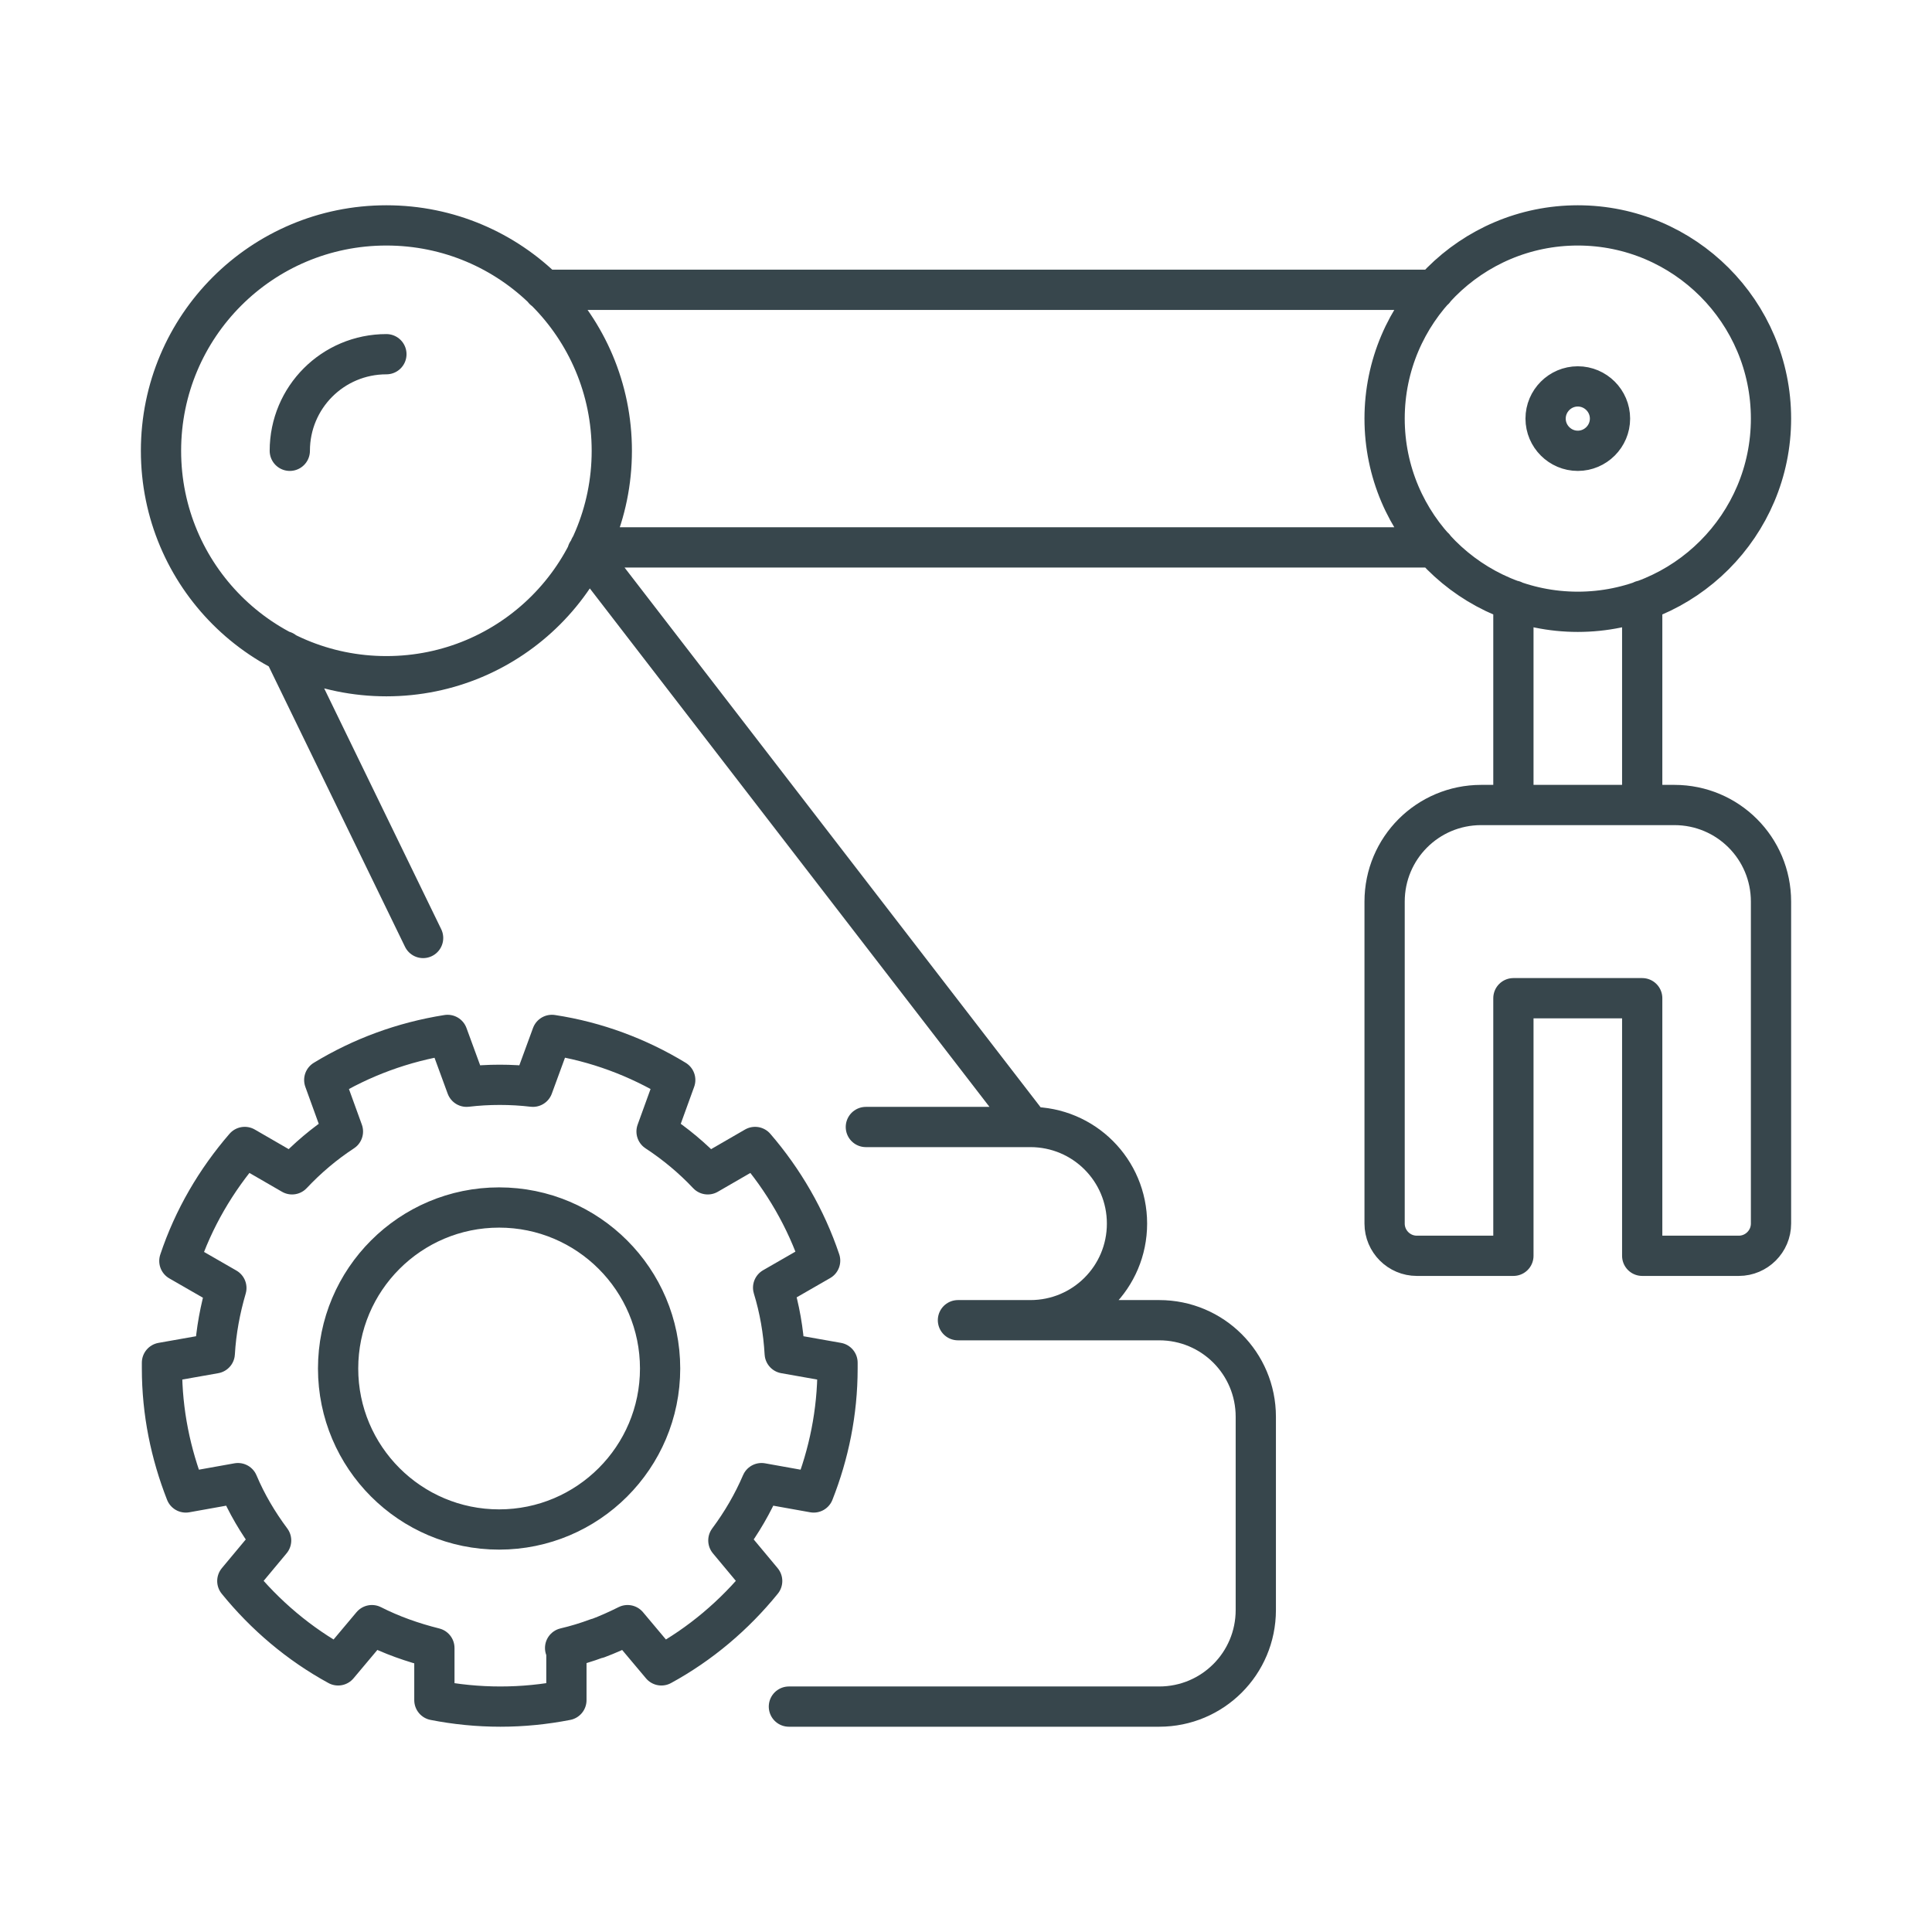
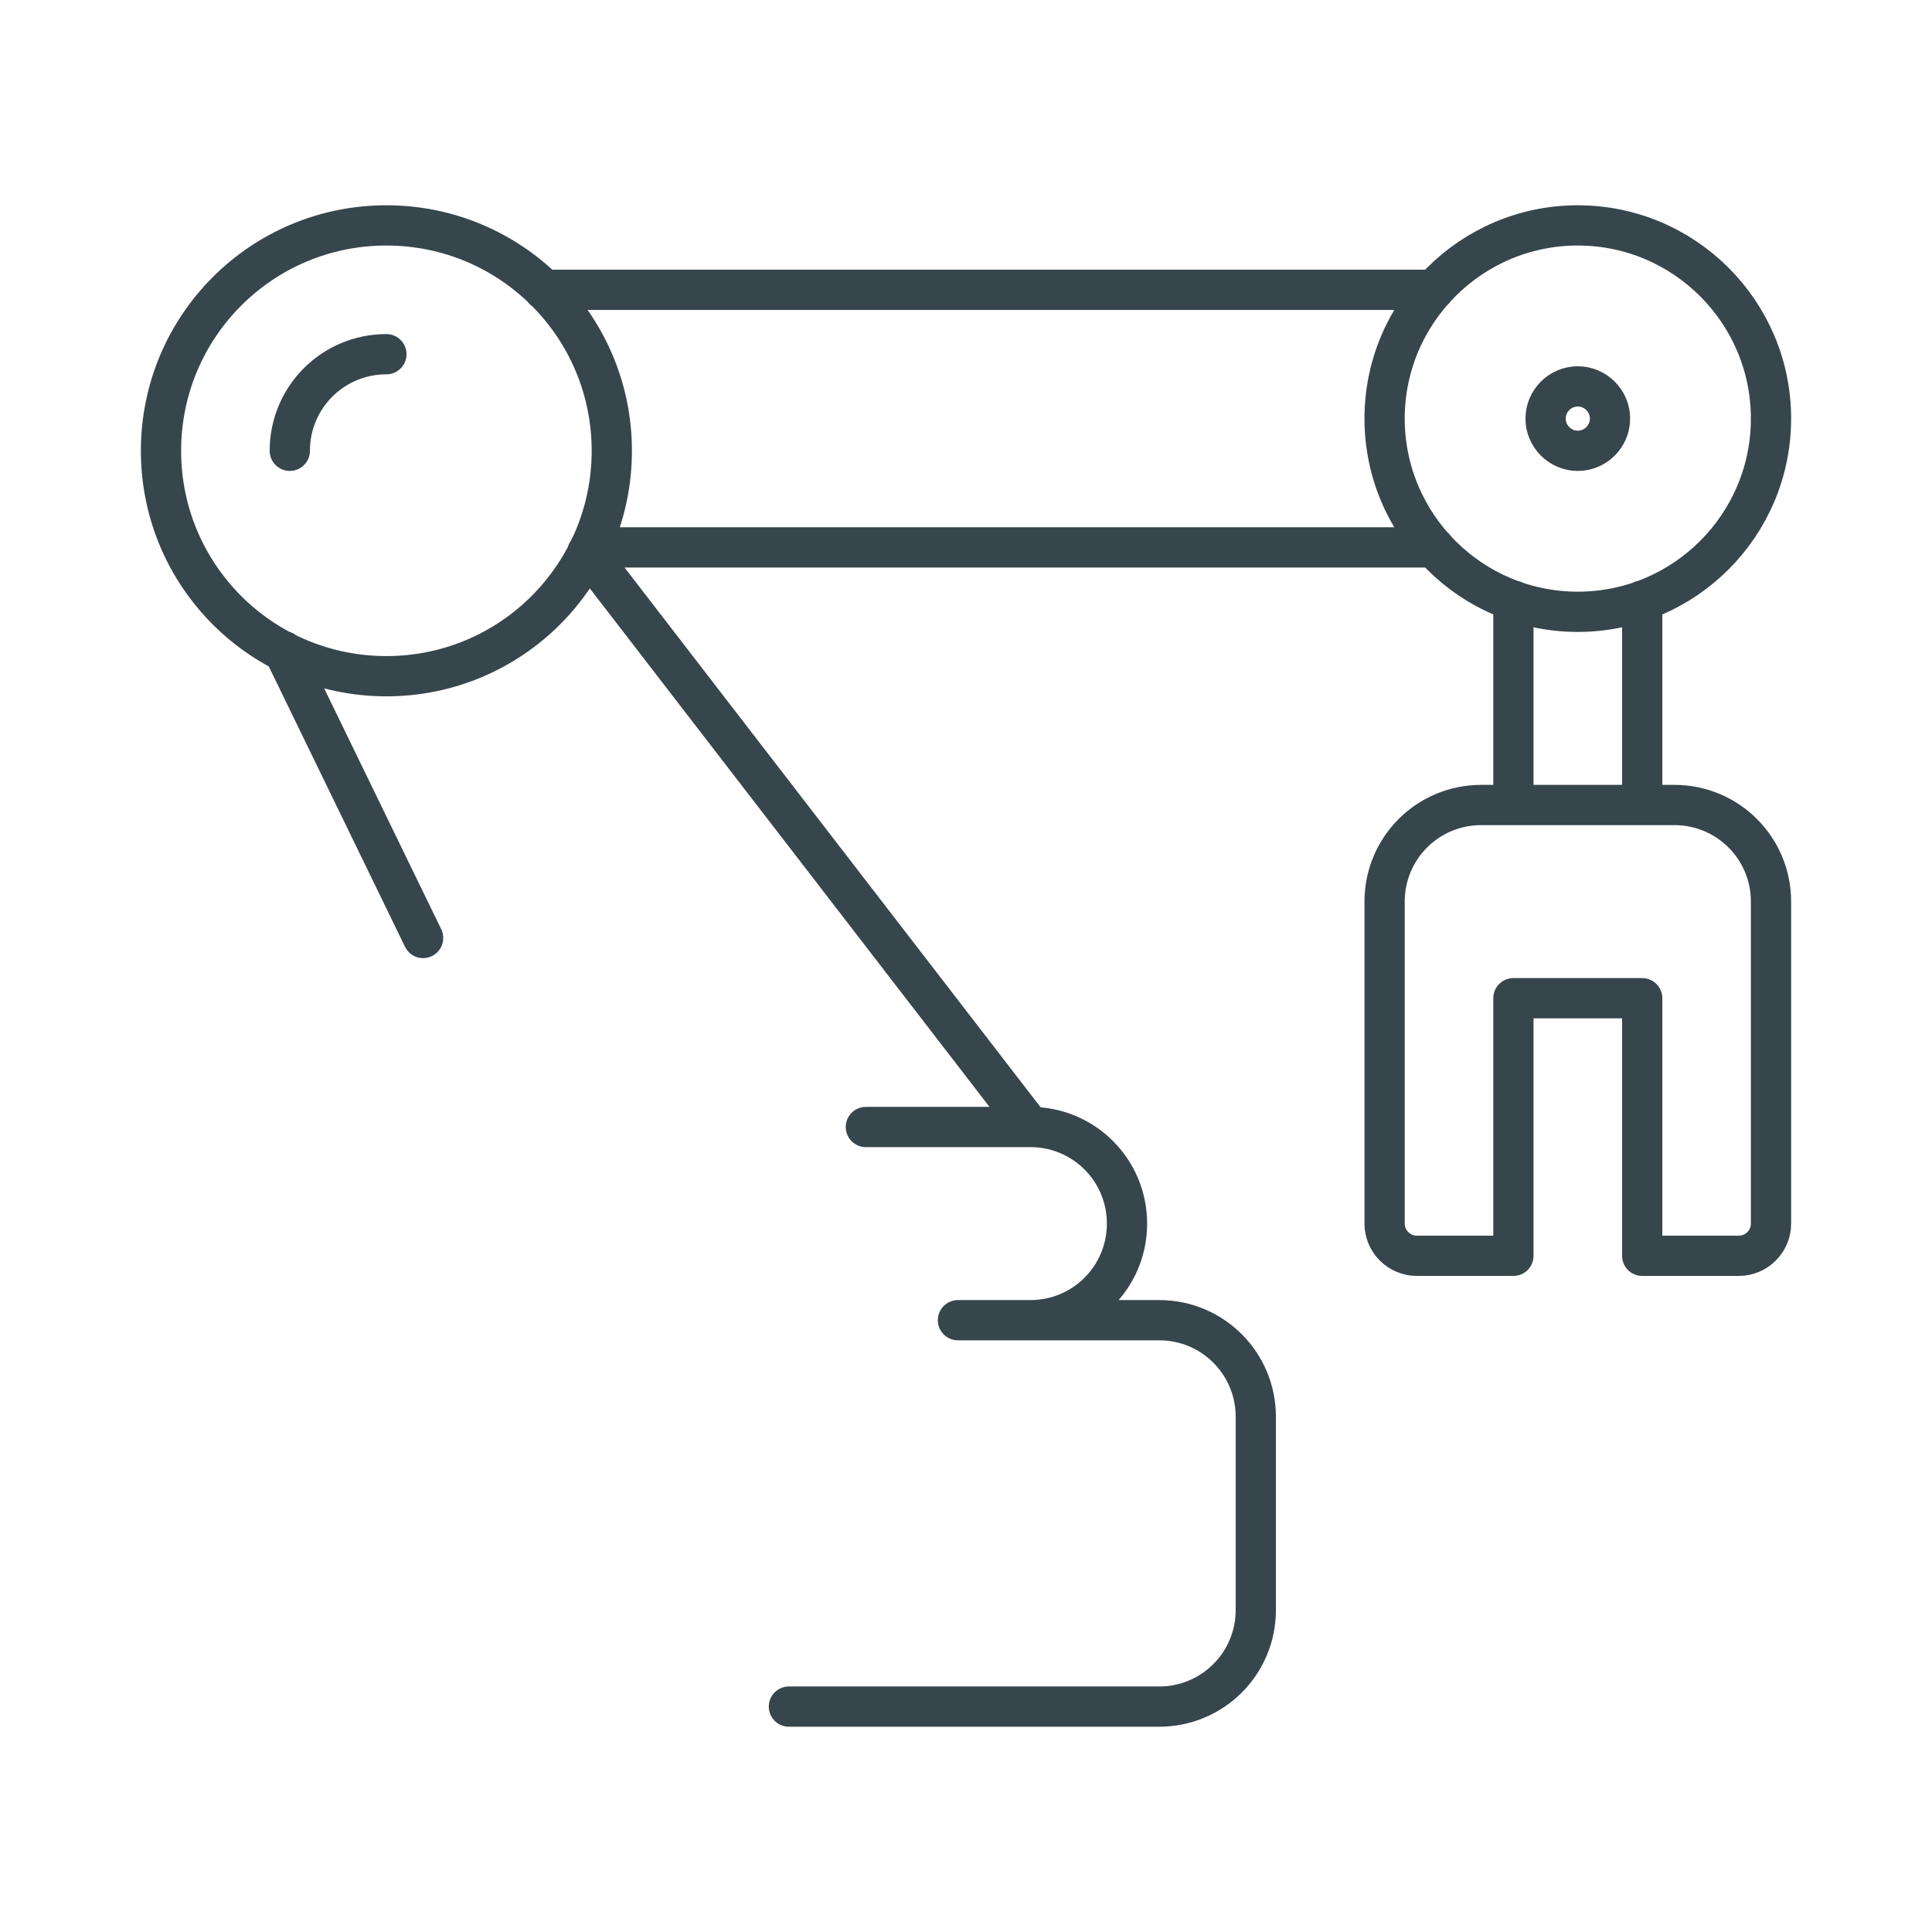
<svg xmlns="http://www.w3.org/2000/svg" id="a" width="60" height="60" viewBox="0 0 60 60">
  <path d="M29.75,41h6.25c1.66,0,3,1.34,3,3v6c0,1.66-1.34,3-3,3h-11.5m9-12h-1.5c1.66,0,3-1.34,3-3h0c0-1.66-1.34-3-3-3M12,7c-3.87,0-7,3.13-7,7s3.13,7,7,7,7-3.13,7-7-3.13-7-7-7Zm0,4c-1.66,0-3,1.34-3,3M49,7c-3.31,0-6,2.69-6,6s2.69,6,6,6,6-2.69,6-6-2.69-6-6-6Zm0,5c-.55,0-1,.45-1,1s.45,1,1,1,1-.45,1-1-.45-1-1-1Zm-6,16v10c0,.55,.45,1,1,1h3v-8h4v8h3c.55,0,1-.45,1-1v-10c0-1.66-1.34-3-3-3h-6c-1.66,0-3,1.34-3,3Zm-11,7l-13.76-17.85m-9.43,3.07l4.33,8.91m37.86-4.13v-6.35m-4,0v6.35m-28.68-8h26.22m0-8H16.89m10,26h5.11" fill="none" stroke="#37464c" stroke-linecap="round" stroke-linejoin="round" stroke-width="1.25" />
-   <path d="M20.5,42.5c0,2.76-2.24,5-5,5s-5-2.24-5-5,2.24-5,5-5,5,2.24,5,5Zm-2.95,8.68c.34-.08,.67-.18,.99-.3h.02c.32-.12,.63-.26,.93-.41l1.05,1.25c1.21-.66,2.27-1.56,3.13-2.62l-1.05-1.26c.41-.55,.76-1.15,1.03-1.78l1.62,.29c.47-1.19,.74-2.49,.74-3.85,0-.06,0-.12,0-.18l-1.64-.29c-.04-.7-.16-1.39-.36-2.04l1.46-.84c-.44-1.31-1.14-2.51-2.02-3.53l-1.47,.85c-.47-.5-1.01-.95-1.59-1.33l.58-1.6c-1.15-.7-2.45-1.19-3.83-1.4l-.59,1.61c-.34-.04-.68-.06-1.03-.06s-.69,.02-1.03,.06l-.59-1.61c-1.39,.22-2.68,.7-3.83,1.4l.58,1.6c-.58,.38-1.11,.83-1.58,1.33l-1.47-.85c-.89,1.03-1.59,2.22-2.03,3.54l1.46,.84c-.19,.65-.32,1.33-.36,2.03l-1.64,.29c0,.06,0,.12,0,.18,0,1.36,.27,2.65,.74,3.85l1.62-.29c.27,.64,.62,1.23,1.03,1.78l-1.05,1.26c.86,1.06,1.92,1.96,3.13,2.62l1.05-1.25c.61,.31,1.26,.54,1.94,.71v1.62c.66,.13,1.35,.2,2.05,.2s1.38-.07,2.05-.2v-1.62Z" fill="none" stroke="#37464c" stroke-linecap="round" stroke-linejoin="round" stroke-width="1.25" />
</svg>